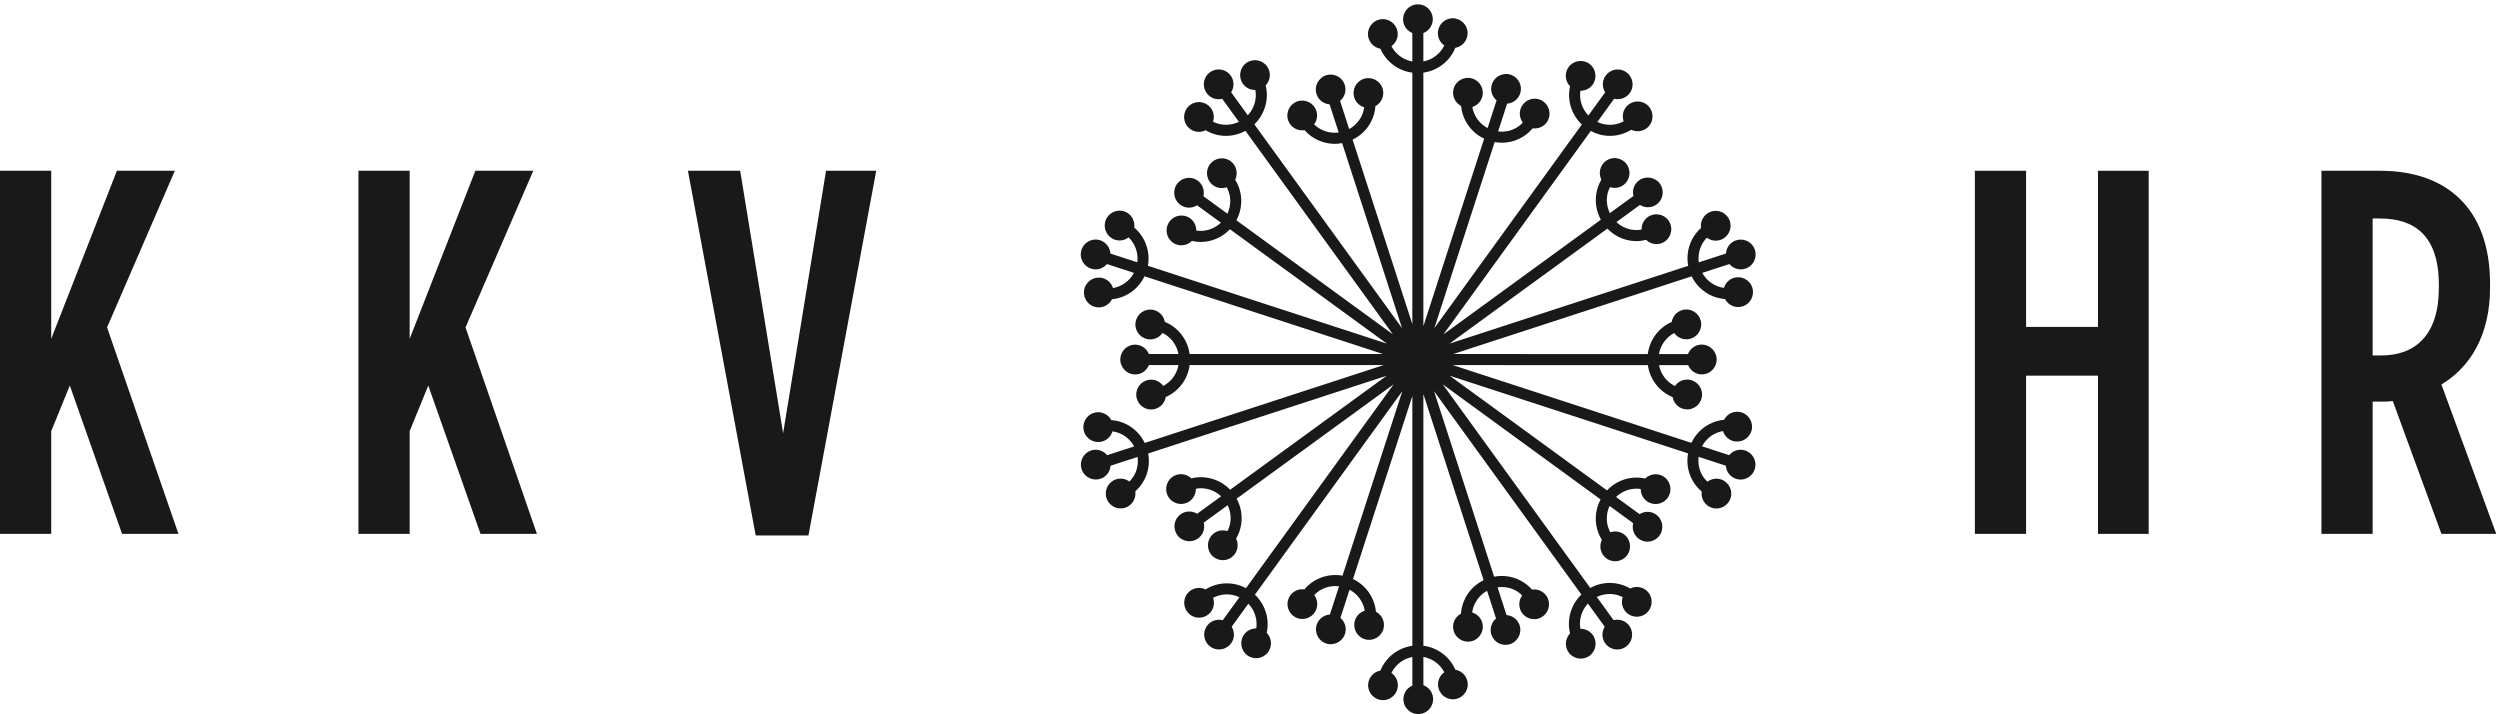
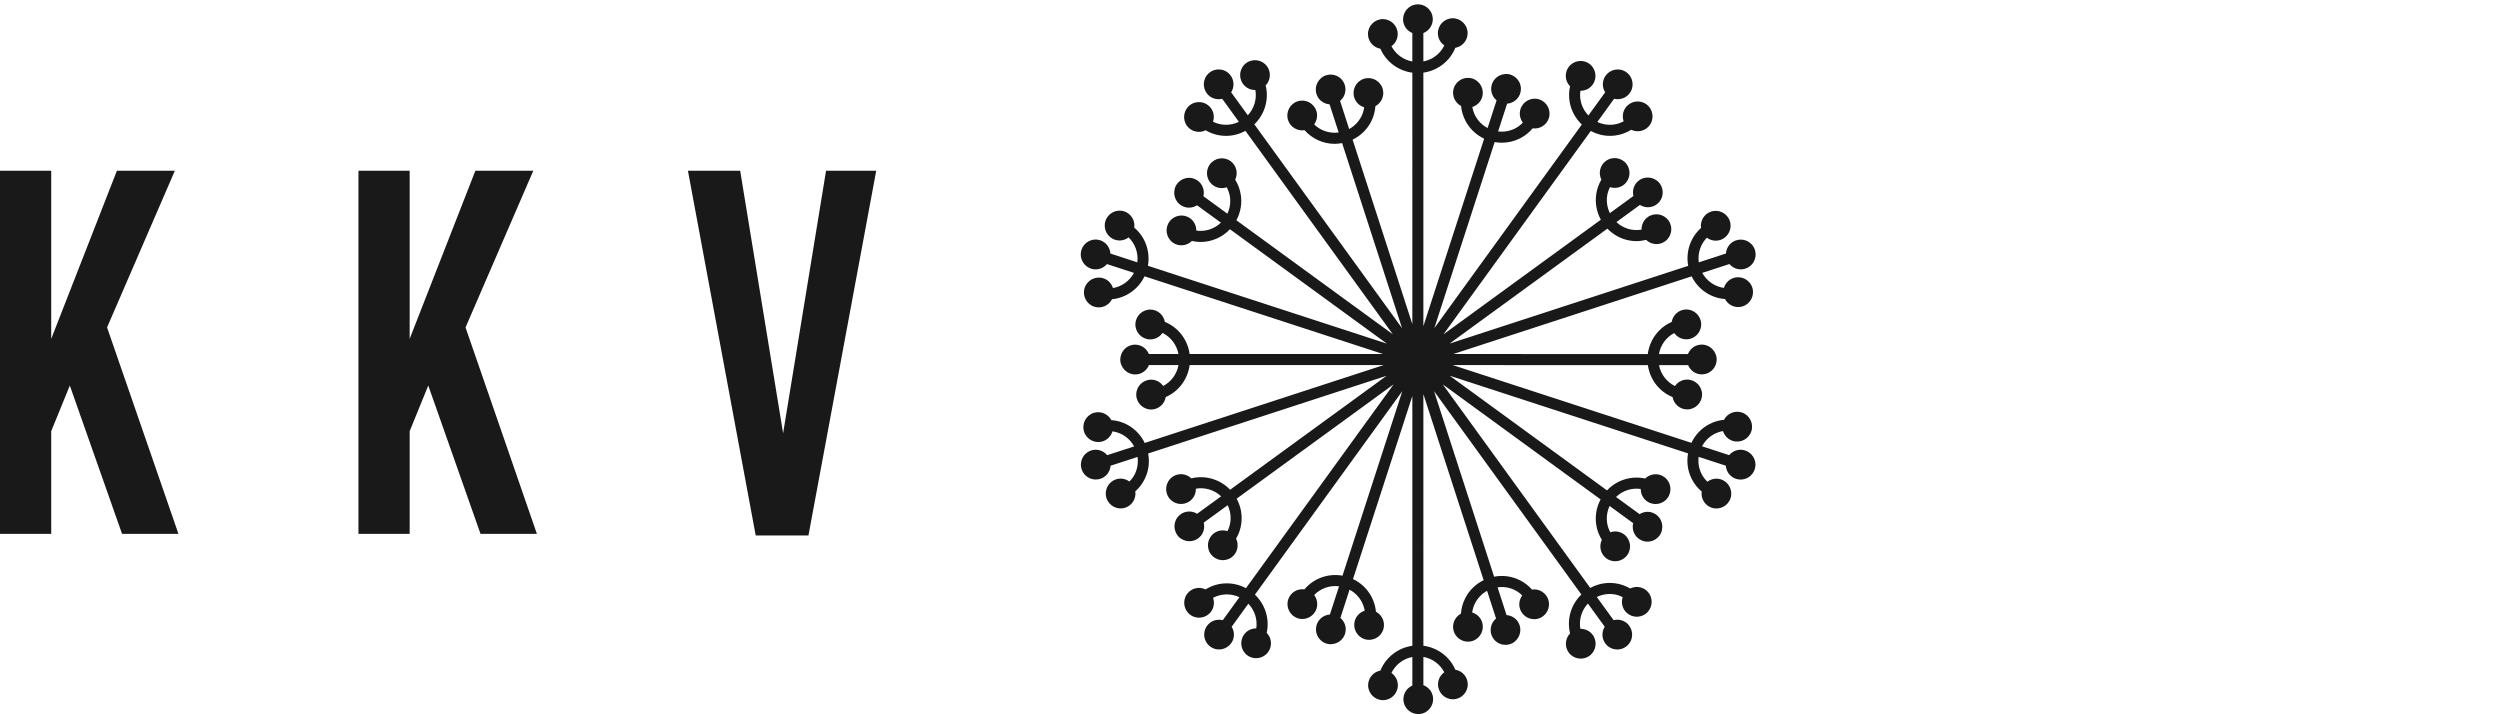
<svg xmlns="http://www.w3.org/2000/svg" width="252" height="72" viewBox="0 0 252 72" fill="none">
  <g clip-path="url(#clip0_18_42)">
    <path d="M0 17.213H5.162V34.155L11.783 17.213H17.623L10.792 33.005L17.988 53.815H12.304L7.038 38.861L5.162 43.462V53.815H0V17.213Z" fill="#191919" />
    <path d="M36.132 17.213H41.294V34.155L47.916 17.213H53.756L46.925 33.005L54.12 53.815H48.437L43.17 38.861L41.294 43.462V53.815H36.132V17.213Z" fill="#191919" />
    <path d="M69.344 17.213H74.61L78.938 43.671L83.265 17.213H88.323L81.493 53.972H76.175L69.344 17.213Z" fill="#191919" />
-     <path d="M199.067 17.213H204.229V32.952H211.476V17.213H216.586V53.815H211.476V37.867H204.229V53.815H199.067V17.213Z" fill="#191919" />
-     <path d="M240.049 35.828C243.49 35.828 245.836 33.736 245.836 29.031V28.716C245.836 23.697 243.334 22.024 239.892 22.024H239.162V35.828H240.049ZM234.001 17.213H239.945C246.409 17.213 250.998 20.821 250.998 28.612V28.978C250.998 33.841 248.964 37.031 246.097 38.756L251.624 53.815H246.097L241.196 40.43C240.987 40.43 240.726 40.482 240.518 40.482H239.162V53.815H234.001V17.213Z" fill="#191919" />
    <path class="logo-icon" d="M175.523 45.335C175.043 45.312 174.595 45.525 174.3 45.879L171.565 44.988C171.847 44.458 172.273 44.025 172.81 43.744C173.088 43.599 173.381 43.503 173.679 43.453C173.82 43.905 174.168 44.284 174.65 44.439C175.434 44.691 176.279 44.257 176.534 43.472L176.536 43.464C176.788 42.675 176.352 41.827 175.565 41.574C174.861 41.348 174.112 41.677 173.781 42.314C173.27 42.361 172.767 42.508 172.295 42.755C171.498 43.172 170.876 43.832 170.494 44.639L146.437 36.801L166.104 36.805C166.311 38.275 167.283 39.493 168.596 40.025C168.722 40.735 169.336 41.272 170.075 41.269C170.898 41.266 171.568 40.591 171.568 39.766V39.758C171.565 38.93 170.89 38.258 170.062 38.261C169.554 38.263 169.106 38.521 168.836 38.912C168.019 38.515 167.409 37.74 167.228 36.805L170.161 36.805C170.444 37.496 171.199 37.889 171.936 37.687C172.394 37.562 172.752 37.228 172.925 36.806H172.938V36.779C173 36.62 173.037 36.45 173.041 36.274C173.042 36.262 173.042 36.25 173.042 36.238C173.042 36.105 173.024 35.971 172.988 35.841C172.976 35.795 172.955 35.753 172.938 35.71V35.69H172.931C172.655 34.985 171.892 34.581 171.147 34.785C170.68 34.912 170.317 35.257 170.148 35.69H167.221C167.385 34.761 167.969 33.983 168.763 33.568C169.037 33.953 169.483 34.205 169.989 34.203C170.811 34.2 171.481 33.525 171.481 32.7V32.691C171.478 31.863 170.803 31.191 169.976 31.195C169.236 31.198 168.625 31.743 168.507 32.452C167.224 33.009 166.284 34.23 166.097 35.689L146.493 35.685L170.52 27.855C171.168 29.191 172.467 30.042 173.88 30.143C174.216 30.786 174.969 31.111 175.674 30.878C176.455 30.62 176.885 29.77 176.631 28.985L176.628 28.978C176.37 28.191 175.52 27.762 174.735 28.021C174.252 28.18 173.906 28.565 173.77 29.02C172.868 28.895 172.047 28.343 171.587 27.507L174.325 26.615C174.806 27.19 175.649 27.332 176.29 26.911C176.854 26.54 177.103 25.832 176.895 25.189C176.854 25.063 176.796 24.941 176.722 24.828C176.269 24.135 175.338 23.94 174.646 24.395C174.244 24.659 174.006 25.095 173.975 25.555L171.238 26.447C171.112 25.516 171.427 24.599 172.053 23.96C172.432 24.242 172.934 24.343 173.414 24.184C174.196 23.926 174.626 23.077 174.371 22.292L174.368 22.284C174.11 21.497 173.261 21.067 172.476 21.327C171.773 21.559 171.36 22.267 171.466 22.978C170.419 23.903 169.902 25.352 170.17 26.796L146.113 34.636L162.026 23.046C162.634 23.678 163.418 24.102 164.289 24.249C164.516 24.287 164.744 24.307 164.969 24.307C165.294 24.307 165.613 24.255 165.925 24.177C166.443 24.682 167.257 24.756 167.855 24.317C168.519 23.829 168.666 22.888 168.182 22.22L168.177 22.214C167.689 21.546 166.749 21.4 166.081 21.89C165.672 22.192 165.46 22.666 165.472 23.141C165.147 23.2 164.811 23.206 164.475 23.149C163.892 23.05 163.361 22.784 162.935 22.384L165.304 20.658C165.939 21.061 166.789 20.937 167.271 20.336C167.573 19.959 167.666 19.469 167.552 19.021L167.556 19.018L167.549 19.009C167.507 18.845 167.437 18.686 167.337 18.541C167.331 18.531 167.324 18.52 167.316 18.51C167.238 18.403 167.146 18.306 167.041 18.221C167.003 18.191 166.962 18.171 166.924 18.145L166.902 18.115L166.891 18.123C166.256 17.727 165.412 17.853 164.932 18.452C164.633 18.826 164.54 19.31 164.65 19.755L162.275 21.485C162.011 20.943 161.913 20.338 162.002 19.735C162.047 19.424 162.153 19.134 162.289 18.862C162.734 19.009 163.238 18.949 163.644 18.651C164.308 18.163 164.454 17.222 163.97 16.554L163.966 16.548C163.478 15.88 162.537 15.734 161.87 16.225C161.274 16.663 161.099 17.464 161.418 18.107C161.156 18.549 160.979 19.044 160.901 19.572C160.769 20.465 160.936 21.361 161.366 22.147L145.503 33.701L160.352 13.203C160.949 13.523 161.606 13.695 162.279 13.695C162.48 13.695 162.681 13.68 162.882 13.65C163.442 13.567 163.963 13.371 164.425 13.08C165.07 13.393 165.864 13.21 166.294 12.61C166.775 11.94 166.625 10.999 165.959 10.514L165.953 10.51C165.283 10.025 164.344 10.178 163.86 10.851C163.565 11.264 163.509 11.777 163.664 12.224C163.373 12.38 163.058 12.496 162.72 12.546C162.131 12.633 161.542 12.543 161.012 12.293L162.704 9.956C163.43 10.138 164.196 9.756 164.468 9.037C164.707 8.404 164.494 7.684 163.949 7.288C163.841 7.209 163.723 7.145 163.597 7.097C162.824 6.803 161.956 7.195 161.663 7.971C161.492 8.421 161.556 8.914 161.801 9.305L160.11 11.639C159.695 11.206 159.416 10.664 159.316 10.066C159.263 9.757 159.263 9.447 159.308 9.148C159.781 9.153 160.247 8.938 160.543 8.526C161.025 7.856 160.874 6.916 160.208 6.431L160.202 6.426C159.532 5.942 158.593 6.096 158.109 6.768C157.677 7.37 157.758 8.186 158.26 8.698C158.146 9.2 158.13 9.726 158.218 10.252C158.368 11.14 158.802 11.938 159.449 12.552L144.582 33.075L150.663 14.318C150.901 14.36 151.142 14.387 151.381 14.387C152.007 14.387 152.627 14.243 153.199 13.958C153.705 13.705 154.14 13.357 154.49 12.937C155.201 13.035 155.898 12.615 156.123 11.91C156.375 11.124 155.942 10.277 155.159 10.021L155.151 10.019C154.365 9.767 153.519 10.203 153.266 10.993C153.112 11.476 153.218 11.981 153.502 12.359C153.275 12.598 153.01 12.805 152.704 12.958C152.175 13.222 151.589 13.319 151.01 13.247L151.916 10.451C152.661 10.397 153.27 9.798 153.307 9.031C153.33 8.552 153.122 8.105 152.773 7.809L152.776 7.8L152.756 7.794C152.625 7.686 152.475 7.598 152.309 7.539C152.298 7.535 152.286 7.531 152.275 7.528C152.148 7.486 152.016 7.462 151.881 7.456C151.835 7.454 151.789 7.461 151.742 7.463L151.718 7.455L151.715 7.465C150.963 7.513 150.348 8.114 150.311 8.886C150.288 9.368 150.5 9.818 150.856 10.114L149.95 12.907C149.419 12.624 148.984 12.194 148.703 11.654C148.558 11.376 148.462 11.082 148.412 10.783C148.863 10.642 149.241 10.293 149.395 9.809C149.647 9.023 149.214 8.176 148.431 7.92L148.424 7.918C147.637 7.665 146.791 8.102 146.539 8.892C146.314 9.598 146.641 10.348 147.276 10.68C147.323 11.193 147.47 11.698 147.717 12.171C148.134 12.972 148.794 13.598 149.602 13.981L143.477 32.876L143.475 7.322C144.946 7.117 146.165 6.141 146.696 4.822C147.405 4.695 147.94 4.079 147.937 3.338C147.934 2.512 147.261 1.84 146.438 1.84H146.43C145.605 1.844 144.934 2.522 144.938 3.351C144.94 3.86 145.197 4.31 145.587 4.581C145.189 5.403 144.412 6.015 143.475 6.194V3.333C144.177 3.056 144.579 2.292 144.376 1.545C144.199 0.892 143.604 0.436 142.931 0.436C142.798 0.436 142.665 0.454 142.535 0.49C141.738 0.708 141.265 1.536 141.482 2.336C141.607 2.797 141.941 3.155 142.363 3.329V6.199C141.442 6.032 140.67 5.448 140.258 4.654C140.642 4.38 140.893 3.932 140.891 3.425C140.888 2.599 140.215 1.927 139.392 1.927H139.384C138.558 1.931 137.888 2.608 137.891 3.437C137.894 4.179 138.439 4.792 139.145 4.911C139.699 6.195 140.912 7.135 142.363 7.326L142.364 32.672L136.343 14.077C137.136 13.694 137.784 13.074 138.195 12.285C138.457 11.783 138.604 11.245 138.642 10.699C139.274 10.359 139.592 9.608 139.361 8.905C139.103 8.121 138.257 7.69 137.473 7.945L137.466 7.948C136.682 8.207 136.254 9.059 136.512 9.847C136.671 10.331 137.055 10.679 137.51 10.816C137.465 11.143 137.367 11.465 137.209 11.768C136.933 12.297 136.512 12.722 135.996 13.006L135.079 10.172C135.659 9.691 135.804 8.841 135.382 8.194C135.118 7.79 134.682 7.551 134.22 7.522L134.218 7.515L134.204 7.52C134.025 7.51 133.843 7.53 133.666 7.587C133.54 7.628 133.418 7.687 133.306 7.761C133.268 7.786 133.237 7.818 133.202 7.846L133.16 7.859L133.165 7.876C132.595 8.359 132.454 9.201 132.873 9.844C133.135 10.243 133.564 10.481 134.02 10.515L134.939 13.354C134.012 13.48 133.099 13.163 132.463 12.536C132.744 12.156 132.845 11.653 132.687 11.171C132.429 10.387 131.582 9.956 130.799 10.212L130.792 10.214C130.007 10.473 129.579 11.325 129.838 12.113C130.071 12.822 130.784 13.236 131.498 13.122C132.259 13.985 133.365 14.499 134.538 14.499C134.785 14.499 135.035 14.469 135.285 14.423L141.326 33.079L126.439 12.533C127.509 11.501 127.923 9.992 127.58 8.61C128.079 8.091 128.151 7.277 127.714 6.68C127.227 6.014 126.289 5.866 125.623 6.352L125.617 6.356C124.951 6.846 124.806 7.789 125.295 8.458C125.595 8.869 126.067 9.081 126.541 9.07C126.702 9.969 126.431 10.924 125.779 11.621L124.101 9.306C124.507 8.668 124.384 7.813 123.782 7.328C123.256 6.905 122.508 6.886 121.963 7.283C121.855 7.361 121.758 7.454 121.674 7.559C121.156 8.206 121.26 9.155 121.905 9.674C122.275 9.973 122.756 10.066 123.198 9.958L124.881 12.28C124.038 12.688 123.071 12.67 122.272 12.27C122.422 11.822 122.363 11.312 122.065 10.903C121.578 10.237 120.64 10.09 119.974 10.575L119.968 10.58C119.301 11.069 119.157 12.013 119.645 12.682C120.084 13.282 120.887 13.456 121.529 13.131C122.152 13.499 122.862 13.696 123.583 13.696C124.251 13.696 124.922 13.525 125.539 13.189L140.398 33.697L124.629 22.203C125.045 21.424 125.207 20.541 125.076 19.661C124.993 19.1 124.798 18.577 124.507 18.114C124.82 17.466 124.637 16.671 124.039 16.239C123.371 15.756 122.433 15.907 121.949 16.575L121.944 16.582C121.462 17.253 121.615 18.195 122.286 18.68C122.696 18.977 123.208 19.032 123.654 18.877C123.81 19.169 123.925 19.484 123.976 19.824C124.063 20.414 123.972 21.007 123.72 21.54L121.304 19.779C121.478 19.054 121.098 18.293 120.385 18.021C119.941 17.852 119.457 17.912 119.069 18.15L119.063 18.145L119.052 18.161C118.896 18.26 118.754 18.386 118.64 18.542C118.562 18.649 118.499 18.768 118.451 18.895C118.432 18.944 118.423 18.996 118.41 19.047L118.409 19.048L118.41 19.049C118.218 19.782 118.599 20.559 119.321 20.834C119.775 21.007 120.271 20.941 120.662 20.691L123.068 22.445C122.392 23.093 121.468 23.375 120.586 23.242C120.591 22.769 120.377 22.303 119.967 22.006C119.299 21.523 118.361 21.674 117.877 22.343L117.873 22.349C117.39 23.021 117.543 23.963 118.214 24.448C118.817 24.883 119.637 24.798 120.148 24.286C120.433 24.35 120.721 24.393 121.012 24.393C122.102 24.393 123.186 23.947 123.979 23.108L139.797 34.638L115.71 26.791C115.971 25.325 115.422 23.86 114.335 22.945C114.434 22.231 114.015 21.53 113.312 21.303C112.527 21.052 111.683 21.486 111.428 22.271L111.426 22.279C111.174 23.067 111.609 23.916 112.397 24.169C112.88 24.324 113.386 24.218 113.763 23.929C114.42 24.563 114.761 25.494 114.642 26.442L111.928 25.558C111.882 24.803 111.282 24.184 110.511 24.146C109.837 24.114 109.22 24.54 109.012 25.182C108.971 25.309 108.947 25.442 108.941 25.576C108.901 26.405 109.54 27.111 110.367 27.151C110.842 27.174 111.285 26.966 111.58 26.618L114.302 27.505C113.859 28.332 113.066 28.887 112.186 29.035C112.045 28.584 111.698 28.206 111.217 28.051C110.432 27.799 109.588 28.233 109.333 29.018L109.33 29.026C109.079 29.814 109.514 30.663 110.302 30.916C111.01 31.144 111.764 30.808 112.091 30.163C113.477 30.029 114.739 29.173 115.367 27.852L139.407 35.684L119.913 35.68C119.71 34.205 118.736 32.981 117.419 32.448C117.293 31.738 116.68 31.201 115.941 31.204C115.117 31.208 114.447 31.882 114.447 32.708V32.716C114.451 33.544 115.126 34.216 115.953 34.212C116.461 34.21 116.909 33.951 117.179 33.561C118 33.959 118.61 34.741 118.789 35.68L115.806 35.68C115.524 34.985 114.767 34.59 114.028 34.791C113.568 34.917 113.209 35.255 113.036 35.679H113.033V35.688C112.963 35.861 112.922 36.046 112.922 36.241C112.922 36.374 112.94 36.507 112.975 36.638C112.99 36.691 113.013 36.738 113.033 36.788V36.795H113.036C113.314 37.496 114.074 37.897 114.817 37.694C115.281 37.567 115.642 37.226 115.813 36.796L118.793 36.796C118.626 37.719 118.044 38.493 117.252 38.905C116.979 38.52 116.533 38.268 116.027 38.27C115.203 38.274 114.533 38.948 114.533 39.774V39.782C114.537 40.61 115.213 41.282 116.04 41.279C116.779 41.275 117.39 40.73 117.508 40.021C118.789 39.466 119.726 38.251 119.917 36.796L139.473 36.8L115.388 44.65C115.005 43.855 114.388 43.207 113.601 42.794C113.1 42.532 112.564 42.384 112.02 42.347C111.681 41.713 110.932 41.394 110.231 41.625C109.449 41.883 109.019 42.732 109.274 43.518L109.276 43.525C109.534 44.312 110.385 44.741 111.17 44.482C111.653 44.322 112 43.937 112.136 43.481C112.462 43.526 112.783 43.625 113.086 43.783C113.612 44.059 114.037 44.481 114.319 44.998L111.605 45.882C111.125 45.298 110.277 45.152 109.631 45.576C109.067 45.947 108.818 46.655 109.026 47.297C109.067 47.424 109.125 47.545 109.199 47.658C109.652 48.351 110.583 48.546 111.275 48.092C111.674 47.83 111.91 47.401 111.945 46.945L114.665 46.059C114.747 46.652 114.655 47.254 114.386 47.796C114.246 48.079 114.057 48.321 113.844 48.538C113.466 48.26 112.967 48.161 112.491 48.319C111.708 48.577 111.279 49.426 111.533 50.211L111.536 50.219C111.794 51.005 112.644 51.435 113.429 51.175C114.131 50.944 114.544 50.236 114.439 49.526C114.825 49.186 115.146 48.771 115.383 48.292C115.782 47.487 115.899 46.587 115.736 45.71L139.771 37.877L123.998 49.365C122.969 48.291 121.464 47.875 120.086 48.219C119.568 47.719 118.756 47.647 118.16 48.085C117.496 48.573 117.35 49.514 117.833 50.182L117.838 50.188C118.326 50.856 119.266 51.001 119.933 50.511C120.344 50.21 120.554 49.737 120.544 49.261C121.441 49.1 122.393 49.372 123.089 50.027L120.673 51.786C120.038 51.391 119.195 51.517 118.715 52.116C118.417 52.489 118.324 52.973 118.433 53.418L118.431 53.419L118.435 53.424C118.48 53.606 118.556 53.782 118.671 53.941C118.748 54.048 118.841 54.146 118.946 54.231C118.989 54.265 119.038 54.291 119.084 54.32L119.085 54.322L119.086 54.321C119.722 54.726 120.573 54.602 121.055 53.999C121.356 53.623 121.449 53.133 121.334 52.684L123.747 50.927C124.007 51.466 124.102 52.067 124.014 52.666C123.967 52.978 123.862 53.267 123.727 53.539C123.282 53.392 122.777 53.453 122.372 53.75C121.708 54.238 121.561 55.179 122.045 55.847L122.05 55.853C122.538 56.521 123.478 56.667 124.145 56.177C124.741 55.739 124.916 54.938 124.597 54.294C124.859 53.852 125.036 53.357 125.114 52.829C125.246 51.94 125.081 51.048 124.655 50.265L140.478 38.741L125.593 59.288C124.285 58.587 122.726 58.658 121.522 59.412C120.875 59.097 120.081 59.28 119.649 59.881C119.168 60.551 119.318 61.491 119.984 61.976L119.99 61.981C120.66 62.465 121.599 62.312 122.083 61.639C122.38 61.225 122.435 60.71 122.278 60.261C123.082 59.83 124.07 59.793 124.933 60.2L123.256 62.515C122.526 62.326 121.753 62.707 121.479 63.43C121.24 64.064 121.453 64.783 121.998 65.18C122.106 65.258 122.224 65.322 122.35 65.37C123.123 65.664 123.991 65.272 124.284 64.497C124.453 64.051 124.392 63.564 124.153 63.175L125.835 60.852C126.483 61.53 126.765 62.458 126.633 63.343C126.161 63.338 125.695 63.553 125.4 63.964C124.919 64.634 125.069 65.575 125.735 66.059L125.741 66.064C126.411 66.548 127.35 66.395 127.834 65.722C128.266 65.121 128.186 64.304 127.684 63.792C127.988 62.426 127.558 60.95 126.496 59.94L141.351 39.433L135.323 58.027C133.86 57.766 132.399 58.316 131.487 59.407C130.774 59.307 130.075 59.727 129.849 60.432C129.598 61.219 130.031 62.066 130.814 62.322L130.821 62.325C131.608 62.577 132.454 62.14 132.707 61.351C132.862 60.865 132.755 60.357 132.468 59.979C133.1 59.319 134.028 58.978 134.976 59.099L134.054 61.942C133.304 61.99 132.689 62.592 132.651 63.363C132.619 64.039 133.043 64.657 133.684 64.867C133.811 64.907 133.943 64.931 134.077 64.938C134.132 64.941 134.185 64.932 134.239 64.929L134.254 64.934L134.256 64.928C135.002 64.875 135.611 64.276 135.648 63.508C135.671 63.029 135.462 62.583 135.112 62.287L136.034 59.441C136.561 59.724 136.991 60.153 137.271 60.689C137.416 60.968 137.511 61.261 137.561 61.56C137.11 61.702 136.732 62.051 136.578 62.534C136.326 63.32 136.76 64.168 137.542 64.423L137.55 64.425C138.336 64.678 139.182 64.241 139.435 63.452C139.66 62.746 139.332 61.994 138.697 61.663C138.649 61.15 138.503 60.645 138.257 60.172C137.842 59.375 137.185 58.751 136.383 58.368L142.364 39.916L142.365 65.095C140.896 65.3 139.678 66.275 139.146 67.595C138.438 67.721 137.903 68.337 137.906 69.078C137.909 69.904 138.582 70.576 139.405 70.576H139.414C140.239 70.572 140.909 69.894 140.905 69.066C140.903 68.556 140.646 68.106 140.256 67.835C140.653 67.014 141.43 66.402 142.365 66.222V69.101C141.693 69.394 141.315 70.141 141.513 70.871C141.69 71.524 142.285 71.98 142.959 71.98C143.091 71.98 143.224 71.962 143.354 71.927C144.152 71.709 144.624 70.881 144.407 70.08C144.277 69.602 143.922 69.232 143.478 69.066V66.217C144.4 66.384 145.173 66.968 145.585 67.762C145.201 68.037 144.95 68.485 144.952 68.991C144.956 69.817 145.628 70.489 146.452 70.489H146.46C147.285 70.486 147.955 69.808 147.951 68.978C147.949 68.237 147.405 67.624 146.697 67.506C146.144 66.221 144.93 65.281 143.478 65.09L143.477 39.723L149.55 58.481C148.763 58.865 148.119 59.483 147.71 60.268C147.448 60.771 147.301 61.309 147.264 61.854C146.632 62.195 146.313 62.945 146.544 63.648C146.802 64.432 147.649 64.863 148.432 64.608L148.439 64.605C149.224 64.346 149.652 63.494 149.393 62.706C149.234 62.222 148.85 61.874 148.395 61.738C148.44 61.41 148.538 61.088 148.697 60.785C148.97 60.26 149.387 59.836 149.897 59.553L150.802 62.346C150.223 62.828 150.078 63.677 150.5 64.323C150.764 64.727 151.2 64.967 151.66 64.997L151.661 65L151.667 64.998C151.839 65.008 152.012 64.992 152.182 64.941C152.193 64.938 152.205 64.934 152.216 64.93C152.342 64.889 152.464 64.831 152.576 64.757C152.617 64.73 152.651 64.696 152.688 64.666L152.72 64.655L152.716 64.643C153.288 64.16 153.429 63.316 153.009 62.674C152.747 62.274 152.317 62.036 151.861 62.002L150.955 59.203C151.55 59.119 152.153 59.21 152.697 59.481C152.979 59.621 153.221 59.811 153.437 60.025C153.161 60.404 153.062 60.904 153.219 61.382C153.476 62.166 154.324 62.597 155.106 62.342L155.114 62.339C155.898 62.08 156.326 61.228 156.067 60.44C155.836 59.736 155.131 59.322 154.422 59.428C154.084 59.041 153.669 58.719 153.193 58.481C152.386 58.079 151.485 57.962 150.607 58.13L144.552 39.43L159.402 59.926C158.334 60.957 157.92 62.465 158.263 63.846C157.764 64.366 157.692 65.18 158.129 65.778C158.615 66.443 159.553 66.591 160.22 66.105L160.226 66.1C160.892 65.611 161.037 64.668 160.548 63.999C160.248 63.588 159.776 63.376 159.302 63.387C159.141 62.488 159.411 61.534 160.063 60.838L161.755 63.173C161.358 63.809 161.483 64.657 162.082 65.139C162.608 65.563 163.356 65.582 163.901 65.185C164.008 65.106 164.105 65.013 164.19 64.908C164.708 64.261 164.604 63.313 163.959 62.793C163.584 62.492 163.098 62.4 162.651 62.512L160.959 60.177C161.499 59.914 162.1 59.819 162.697 59.907C163.008 59.953 163.297 60.058 163.568 60.195C163.422 60.641 163.481 61.147 163.779 61.553C164.265 62.22 165.202 62.367 165.87 61.882L165.876 61.877C166.541 61.387 166.687 60.444 166.198 59.775C165.761 59.178 164.963 59.002 164.322 59.322C163.88 59.059 163.387 58.881 162.86 58.803C161.97 58.671 161.081 58.837 160.299 59.265L145.43 38.743L161.339 50.34C160.927 51.115 160.768 51.994 160.897 52.87C160.979 53.431 161.176 53.954 161.466 54.417C161.154 55.065 161.336 55.86 161.935 56.292C162.603 56.775 163.54 56.624 164.024 55.956L164.029 55.95C164.512 55.278 164.359 54.336 163.688 53.851C163.278 53.555 162.766 53.499 162.319 53.654C162.163 53.362 162.048 53.047 161.998 52.707C161.911 52.121 162 51.532 162.248 51.002L164.621 52.732C164.441 53.461 164.821 54.229 165.538 54.501C165.986 54.672 166.475 54.61 166.864 54.367L166.868 54.37L166.873 54.362C167.019 54.269 167.151 54.153 167.261 54.01C167.268 54 167.275 53.99 167.282 53.98C167.36 53.873 167.424 53.754 167.472 53.628C167.49 53.58 167.498 53.53 167.511 53.482L167.522 53.467L167.516 53.463C167.701 52.733 167.32 51.962 166.601 51.688C166.152 51.517 165.661 51.58 165.271 51.827L162.896 50.096C163.573 49.441 164.501 49.156 165.387 49.289C165.383 49.762 165.596 50.228 166.007 50.525C166.675 51.007 167.612 50.857 168.096 50.189L168.101 50.182C168.583 49.511 168.43 48.568 167.759 48.084C167.159 47.65 166.345 47.731 165.834 48.235C164.47 47.929 162.994 48.364 161.987 49.433L146.13 37.874L170.155 45.702C170 46.569 170.119 47.457 170.514 48.253C170.765 48.761 171.113 49.197 171.531 49.548C171.434 50.261 171.852 50.96 172.555 51.186C173.338 51.438 174.184 51.004 174.439 50.219L174.441 50.211C174.693 49.423 174.257 48.574 173.469 48.321C172.988 48.167 172.484 48.272 172.108 48.558C171.869 48.329 171.663 48.065 171.51 47.757C171.247 47.224 171.15 46.634 171.224 46.05L173.962 46.942C174.014 47.691 174.613 48.303 175.379 48.34C176.053 48.373 176.669 47.947 176.877 47.304C176.918 47.178 176.942 47.045 176.949 46.91C176.989 46.082 176.349 45.376 175.523 45.335Z" fill="#191919" />
  </g>
  <defs>
    <clipPath id="clip0_18_42">
      <rect width="252" height="72" fill="white" />
    </clipPath>
  </defs>
</svg>